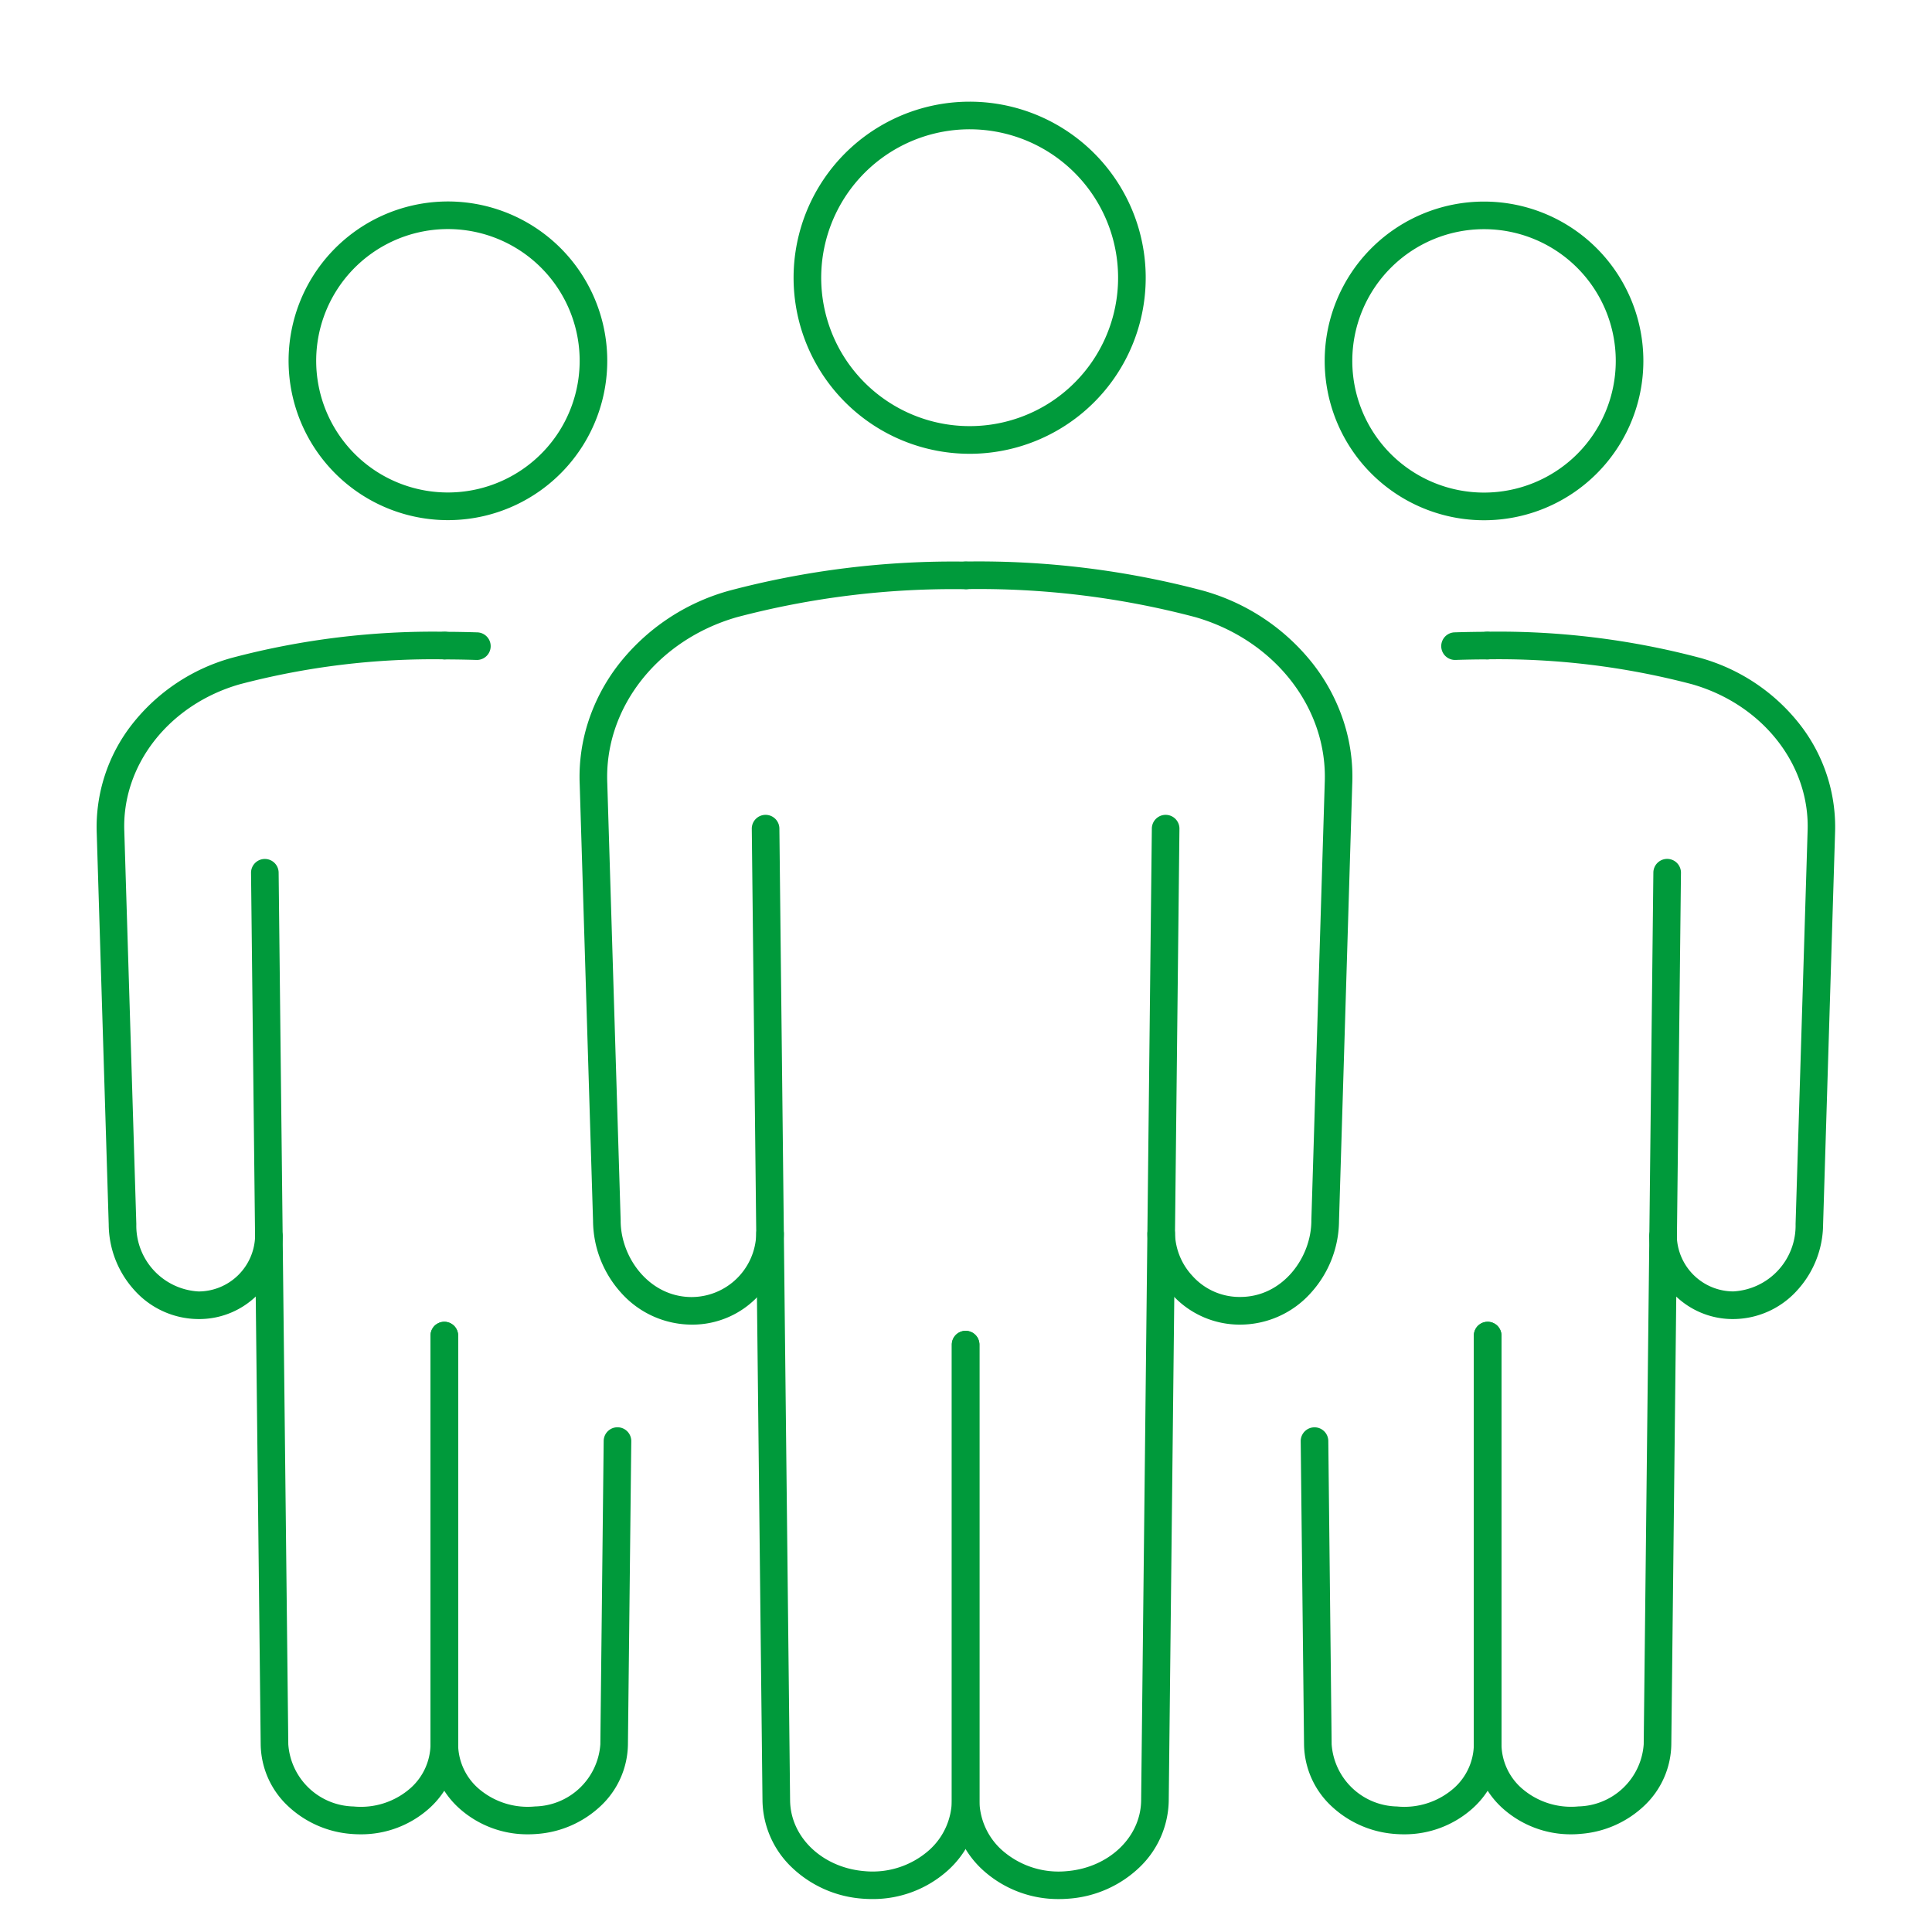
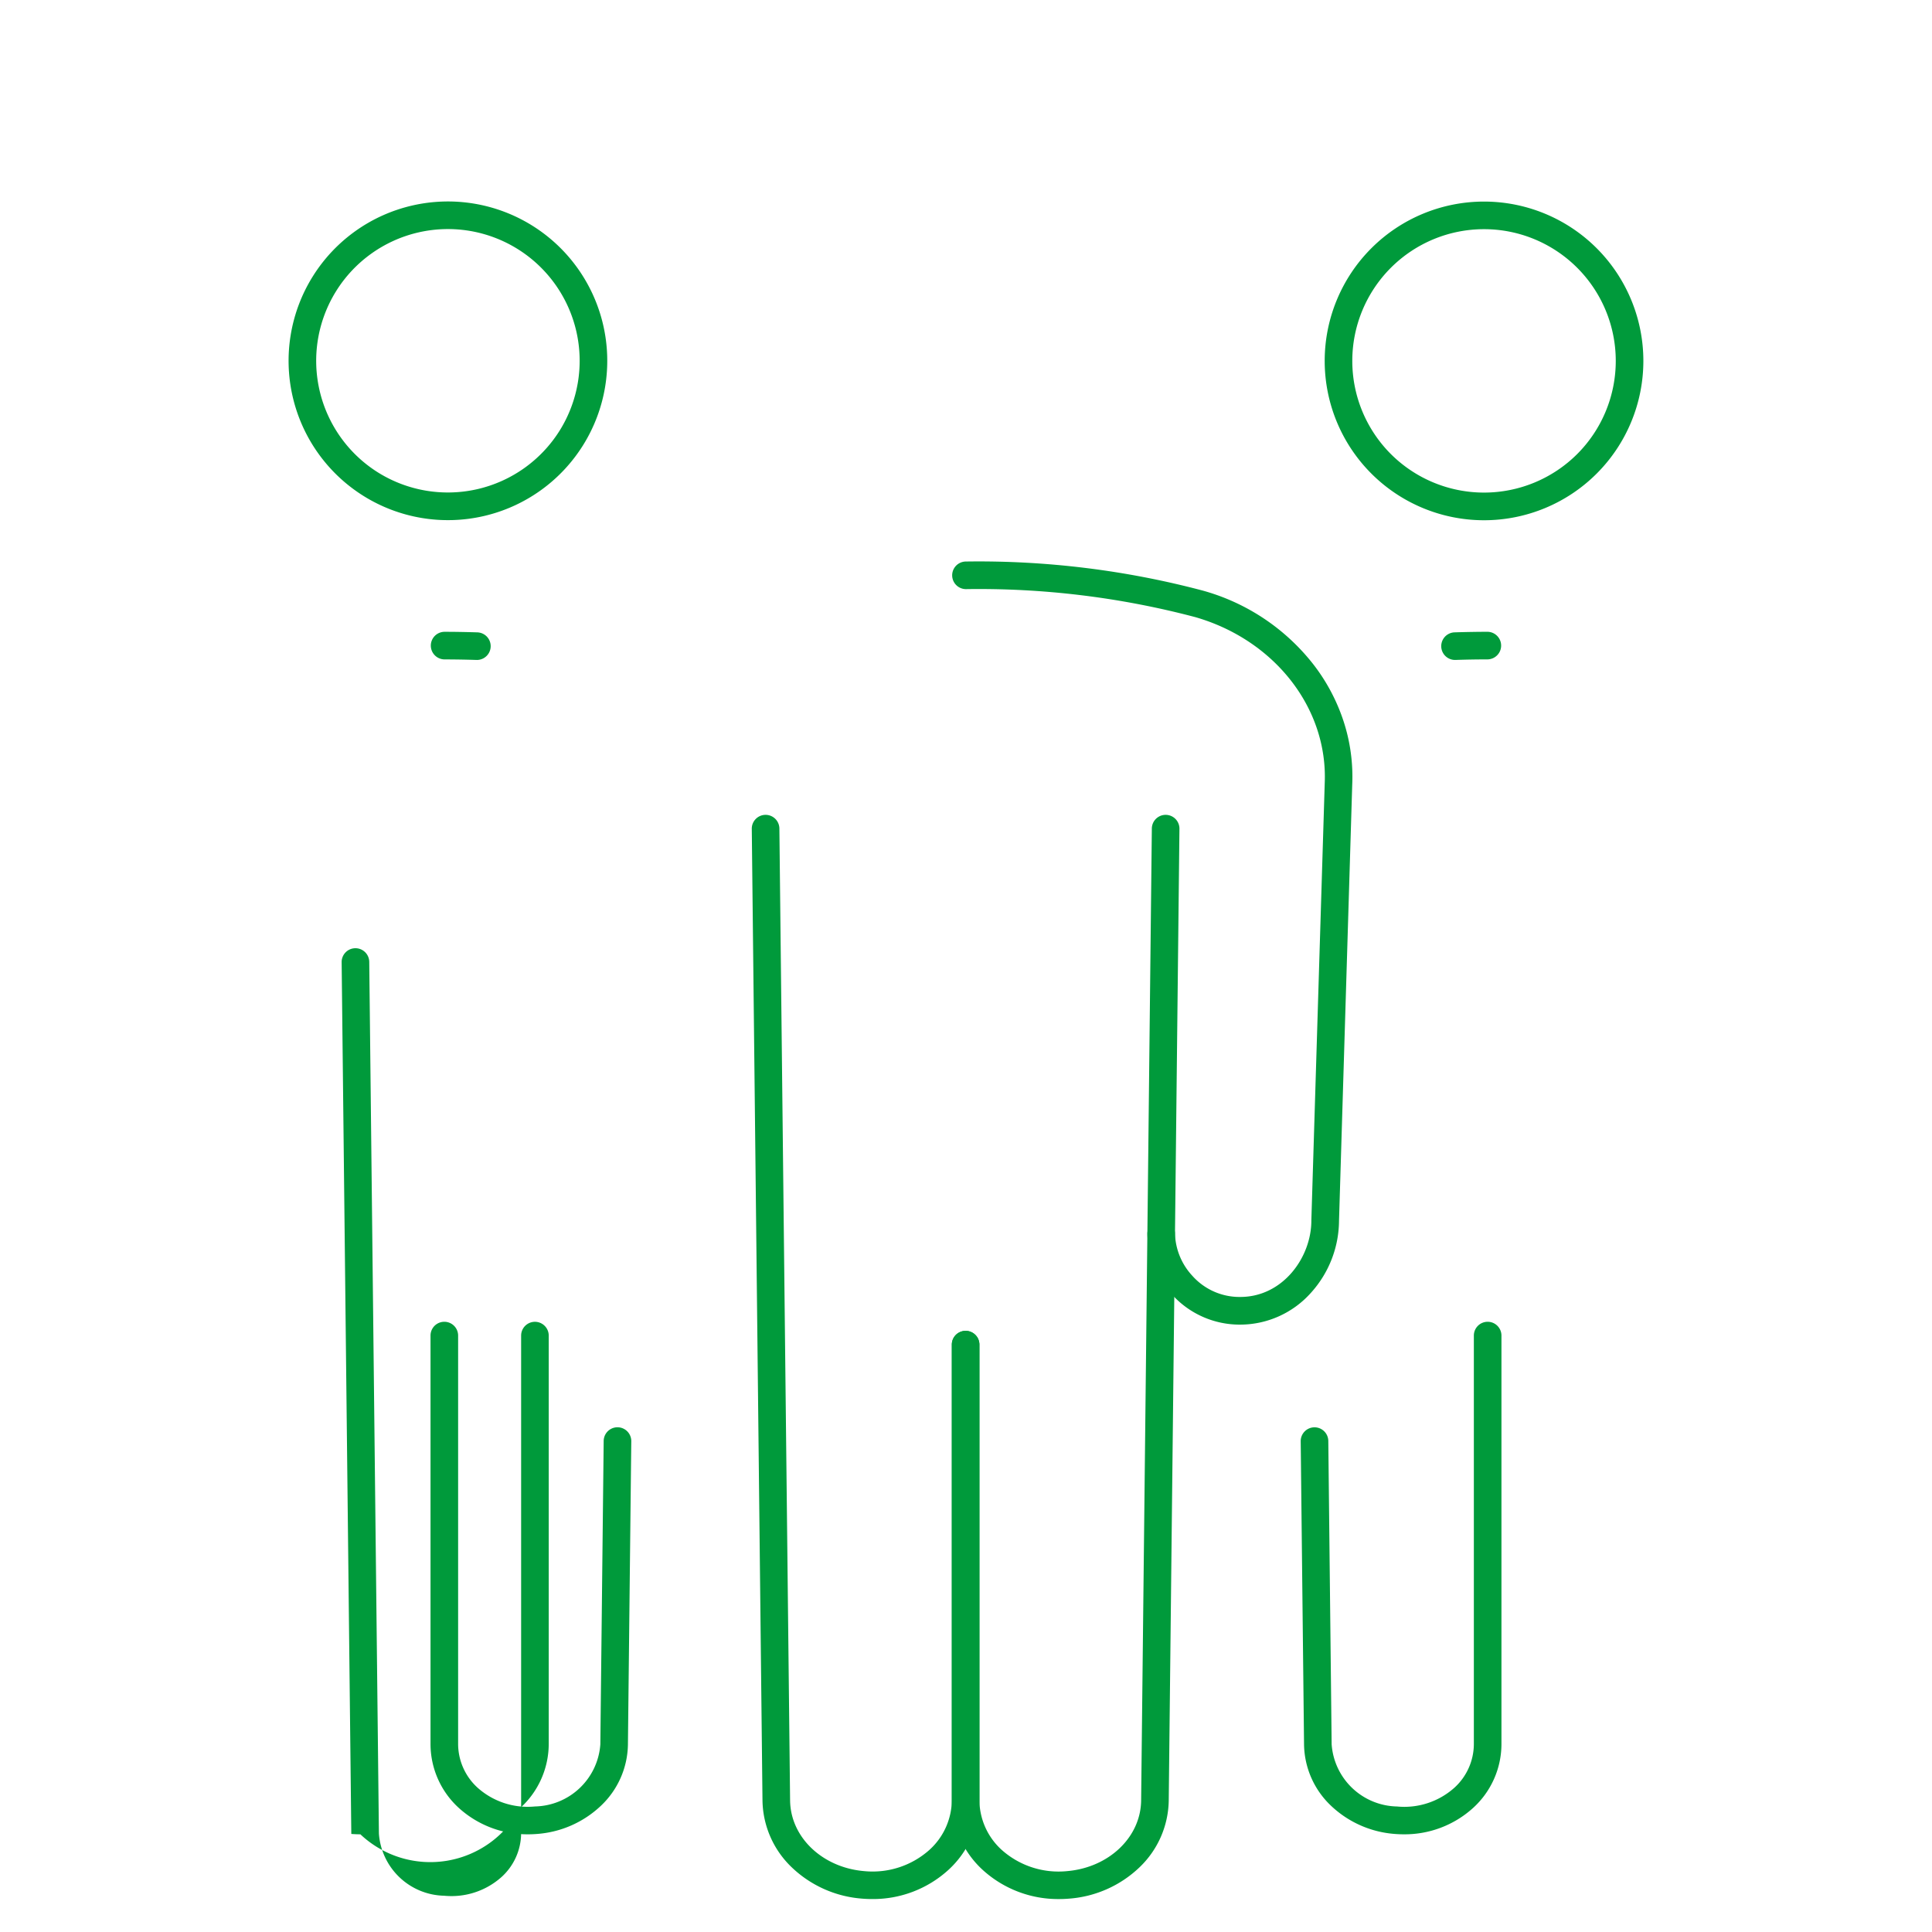
<svg xmlns="http://www.w3.org/2000/svg" width="140" height="140" viewBox="0 0 140 140">
  <g transform="translate(-667 -664)">
    <rect width="140" height="140" transform="translate(667 664)" fill="#21a5bc" opacity="0" />
    <g transform="translate(840.28 844.761)">
      <g transform="translate(-165.28 -176.762)">
        <g transform="translate(34.995 0)">
-           <path d="M11.757-1A12.757,12.757,0,0,1,24.515,11.757,12.757,12.757,0,0,1,11.757,24.515,12.757,12.757,0,0,1-1,11.757,12.757,12.757,0,0,1,11.757-1Zm0,23.515A10.757,10.757,0,1,0,1,11.757,10.77,10.77,0,0,0,11.757,22.515Z" transform="matrix(0.859, -0.512, 0.512, 0.859, 11.15, 12.047)" fill="#009a3b" />
          <path d="M191.443,149.439a6.61,6.61,0,0,1-4.946-2.181,6.751,6.751,0,0,1-1.783-4.4,1,1,0,0,1,2,0,4.7,4.7,0,0,0,1.263,3.049,4.575,4.575,0,0,0,3.467,1.527c3.082,0,5.152-2.862,5.152-5.535q0-.015,0-.031l.968-31.643s0-.009,0-.013c.238-5.429-3.619-10.381-9.38-12.041a61.41,61.41,0,0,0-16.616-2.029,1,1,0,0,1,0-2h0a63.376,63.376,0,0,1,17.165,2.108,15.364,15.364,0,0,1,8.019,5.359,13.674,13.674,0,0,1,2.17,4.084,12.924,12.924,0,0,1,.636,4.6L198.6,141.92a7.85,7.85,0,0,1-2.013,5.189A6.88,6.88,0,0,1,191.443,149.439Z" transform="translate(-144.565 -57.451)" fill="#009a3b" />
-           <path d="M106.711,149.439a6.88,6.88,0,0,1-5.139-2.33,7.85,7.85,0,0,1-2.013-5.189L98.593,110.3a12.925,12.925,0,0,1,.636-4.6,13.674,13.674,0,0,1,2.17-4.084,15.365,15.365,0,0,1,8.019-5.359,63.378,63.378,0,0,1,17.165-2.108,1,1,0,1,1,.006,2,61.411,61.411,0,0,0-16.617,2.029c-5.761,1.66-9.618,6.612-9.38,12.041v.013l.968,31.643q0,.015,0,.031c0,2.673,2.07,5.535,5.152,5.535a4.7,4.7,0,0,0,4.674-4.581,1,1,0,0,1,2,0,6.8,6.8,0,0,1-1.751,4.392A6.527,6.527,0,0,1,106.711,149.439Z" transform="translate(-99.58 -57.451)" fill="#009a3b" />
          <path d="M178.274,221.636a8.111,8.111,0,0,1-5.516-2.09,6.877,6.877,0,0,1-2.263-5.12V181.461a1,1,0,1,1,2,0v32.968a4.9,4.9,0,0,0,1.62,3.648,6.184,6.184,0,0,0,4.719,1.536c3.039-.253,5.352-2.456,5.38-5.126l.776-70.428a1,1,0,1,1,2,.022l-.776,70.427a6.834,6.834,0,0,1-2.135,4.844A8.267,8.267,0,0,1,179,221.605Q178.636,221.636,178.274,221.636Z" transform="translate(-144.518 -88.022)" fill="#009a3b" />
          <path d="M140.568,221.635q-.36,0-.724-.03a8.267,8.267,0,0,1-5.079-2.254,6.834,6.834,0,0,1-2.135-4.844l-.776-70.426a1,1,0,1,1,2-.022l.776,70.427c.028,2.67,2.34,4.874,5.38,5.126a6.179,6.179,0,0,0,4.714-1.537,4.914,4.914,0,0,0,1.626-3.654v-32.96a1,1,0,1,1,2,0v32.955a6.89,6.89,0,0,1-2.269,5.127A8.108,8.108,0,0,1,140.568,221.635Z" transform="translate(-120.372 -88.022)" fill="#009a3b" />
        </g>
        <path d="M10.546-1A11.546,11.546,0,0,1,22.092,10.546,11.546,11.546,0,0,1,10.546,22.092,11.546,11.546,0,0,1-1,10.546,11.546,11.546,0,0,1,10.546-1Zm0,21.092A9.546,9.546,0,1,0,1,10.546,9.557,9.557,0,0,0,10.546,20.092Z" transform="translate(84.624 22.154) rotate(-45)" fill="#009a3b" />
        <path d="M266.082,109.75a1,1,0,0,1-.031-2c.765-.024,1.557-.038,2.353-.04a1,1,0,1,1,.006,2c-.777,0-1.549.015-2.295.039Z" transform="translate(-168.629 -65.927)" fill="#009a3b" />
-         <path d="M290.1,157.512a5.956,5.956,0,0,1-4.493-2,6.205,6.205,0,0,1-1.6-4.009,1,1,0,0,1,2,0,4.114,4.114,0,0,0,4.09,4.006,4.774,4.774,0,0,0,4.518-4.862q0-.015,0-.031l.868-28.383v-.013c.211-4.822-3.218-9.221-8.34-10.7a54.988,54.988,0,0,0-14.876-1.816,1,1,0,0,1,0-2h0a56.954,56.954,0,0,1,15.424,1.894,13.884,13.884,0,0,1,7.246,4.843,12.076,12.076,0,0,1,2.538,7.856l-.867,28.361a7.146,7.146,0,0,1-1.832,4.723A6.274,6.274,0,0,1,290.1,157.512Z" transform="translate(-172.5 -65.927)" fill="#009a3b" />
        <path d="M245.361,278.14q-.329,0-.66-.027a7.519,7.519,0,0,1-4.619-2.05,6.233,6.233,0,0,1-1.947-4.418l-.242-21.986a1,1,0,0,1,2-.022l.242,21.986a4.847,4.847,0,0,0,4.731,4.5,5.444,5.444,0,0,0,4.154-1.35,4.293,4.293,0,0,0,1.42-3.192V242a1,1,0,0,1,1-1h0a1,1,0,0,1,1,1v29.571a6.268,6.268,0,0,1-2.063,4.665A7.378,7.378,0,0,1,245.361,278.14Z" transform="translate(-151.639 -149.218)" fill="#009a3b" />
-         <path d="M278.426,222.27a7.376,7.376,0,0,1-5.015-1.9,6.284,6.284,0,0,1-2.068-4.679V186.132a1,1,0,0,1,1-1h0a1,1,0,0,1,1,1v29.56a4.308,4.308,0,0,0,1.426,3.206,5.438,5.438,0,0,0,4.15,1.351,4.846,4.846,0,0,0,4.731-4.5l.7-63.172a1,1,0,0,1,1-.989h.011a1,1,0,0,1,.989,1.011l-.7,63.171a6.232,6.232,0,0,1-1.947,4.417,7.518,7.518,0,0,1-4.618,2.05Q278.754,222.27,278.426,222.27Z" transform="translate(-172.541 -93.348)" fill="#009a3b" />
        <path d="M10.546-1A11.546,11.546,0,0,1,22.092,10.546,11.546,11.546,0,0,1,10.546,22.092,11.546,11.546,0,0,1-1,10.546,11.546,11.546,0,0,1,10.546-1Zm0,21.092A9.546,9.546,0,1,0,1,10.546,9.557,9.557,0,0,0,10.546,20.092Z" transform="matrix(0.53, -0.848, 0.848, 0.53, 9.926, 25.5)" fill="#009a3b" />
        <path d="M73.186,109.75h-.033c-.746-.024-1.518-.037-2.294-.039a1,1,0,0,1,0-2h0c.8,0,1.588.016,2.353.04a1,1,0,0,1-.031,2Z" transform="translate(-46.64 -65.927)" fill="#009a3b" />
-         <path d="M12.686,157.512A6.273,6.273,0,0,1,8,155.388a7.147,7.147,0,0,1-1.832-4.722L5.3,122.3a12.075,12.075,0,0,1,2.538-7.857,13.884,13.884,0,0,1,7.246-4.843,56.956,56.956,0,0,1,15.425-1.894h0a1,1,0,0,1,0,2,54.989,54.989,0,0,0-14.877,1.816C10.516,113,7.087,117.4,7.3,122.223v.013l.868,28.383q0,.015,0,.031a4.774,4.774,0,0,0,4.518,4.862,4.114,4.114,0,0,0,4.09-4.006,1,1,0,0,1,2,0,6.205,6.205,0,0,1-1.6,4.009A5.956,5.956,0,0,1,12.686,157.512Z" transform="translate(-6.29 -65.927)" fill="#009a3b" />
        <path d="M76.875,278.14a7.378,7.378,0,0,1-5.017-1.9,6.27,6.27,0,0,1-2.063-4.669V242a1,1,0,0,1,2,0v29.571a4.3,4.3,0,0,0,1.42,3.2,5.444,5.444,0,0,0,4.155,1.35,4.846,4.846,0,0,0,4.731-4.5l.242-21.987a1,1,0,0,1,2,.022L84.1,271.645a6.232,6.232,0,0,1-1.947,4.417,7.518,7.518,0,0,1-4.618,2.05Q77.2,278.14,76.875,278.14Z" transform="translate(-46.598 -149.218)" fill="#009a3b" />
-         <path d="M43.054,222.27q-.328,0-.658-.027a7.518,7.518,0,0,1-4.619-2.05,6.233,6.233,0,0,1-1.947-4.418l-.7-63.171a1,1,0,1,1,2-.022l.7,63.171a4.847,4.847,0,0,0,4.731,4.5,5.439,5.439,0,0,0,4.149-1.351,4.306,4.306,0,0,0,1.426-3.2V186.132a1,1,0,0,1,2,0v29.56a6.282,6.282,0,0,1-2.068,4.675A7.375,7.375,0,0,1,43.054,222.27Z" transform="translate(-24.939 -93.348)" fill="#009a3b" />
+         <path d="M43.054,222.27q-.328,0-.658-.027l-.7-63.171a1,1,0,1,1,2-.022l.7,63.171a4.847,4.847,0,0,0,4.731,4.5,5.439,5.439,0,0,0,4.149-1.351,4.306,4.306,0,0,0,1.426-3.2V186.132a1,1,0,0,1,2,0v29.56a6.282,6.282,0,0,1-2.068,4.675A7.375,7.375,0,0,1,43.054,222.27Z" transform="translate(-24.939 -93.348)" fill="#009a3b" />
      </g>
    </g>
  </g>
</svg>